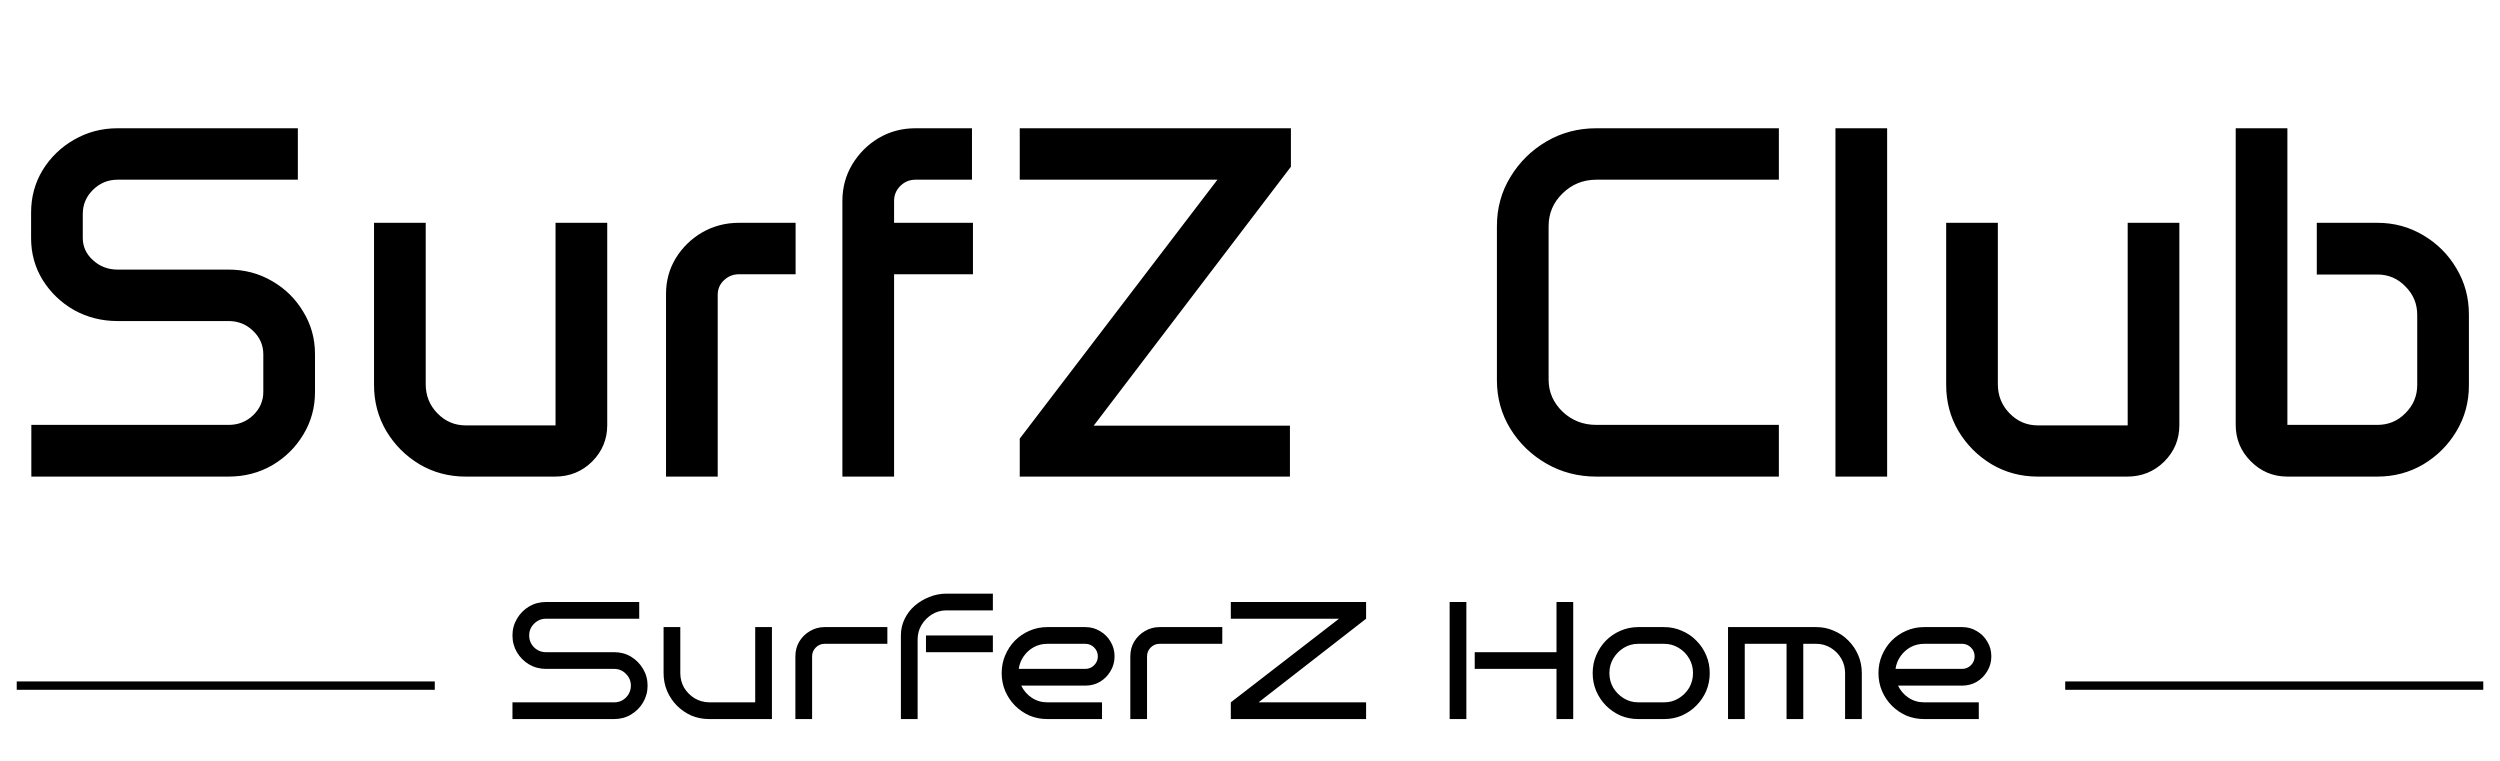
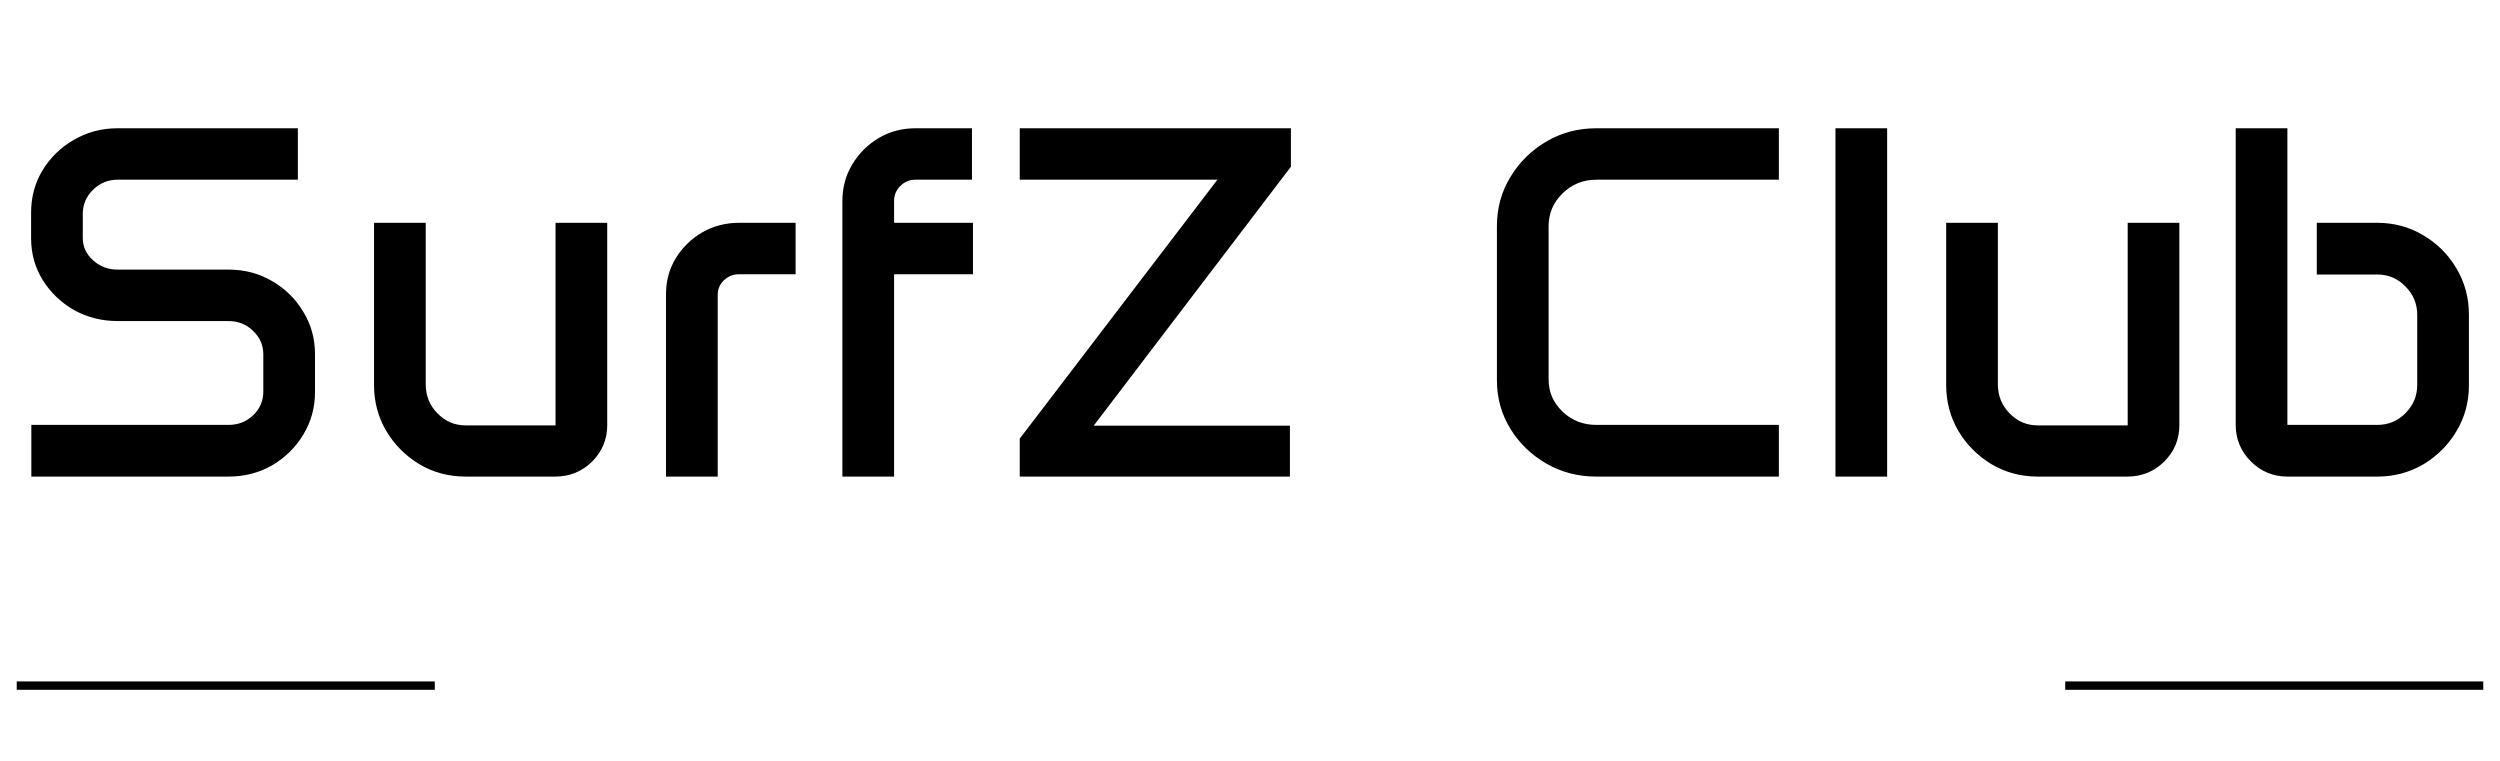
<svg xmlns="http://www.w3.org/2000/svg" width="299" height="91" viewBox="0 0 299 91" fill="none">
  <path d="M3.719 25.418C3.719 23.562 4.178 21.873 5.096 20.35C6.033 18.826 7.283 17.615 8.846 16.717C10.428 15.799 12.166 15.34 14.06 15.34H35.623V21.492H14.06C12.928 21.492 11.951 21.893 11.131 22.693C10.31 23.494 9.9 24.461 9.9 25.594V28.465C9.9 29.5 10.31 30.389 11.131 31.131C11.951 31.873 12.928 32.244 14.06 32.244H27.332C29.246 32.244 30.984 32.703 32.547 33.621C34.109 34.52 35.35 35.74 36.268 37.283C37.205 38.807 37.674 40.496 37.674 42.352V46.893C37.674 48.748 37.205 50.447 36.268 51.99C35.35 53.514 34.109 54.734 32.547 55.652C30.984 56.551 29.246 57 27.332 57H3.748V50.818H27.332C28.484 50.818 29.461 50.438 30.262 49.676C31.082 48.895 31.492 47.957 31.492 46.863V42.381C31.492 41.287 31.082 40.35 30.262 39.568C29.461 38.787 28.484 38.397 27.332 38.397H14.06C12.166 38.397 10.428 37.957 8.846 37.078C7.283 36.18 6.033 34.978 5.096 33.475C4.178 31.971 3.719 30.311 3.719 28.494V25.418ZM44.734 26.648H50.916V45.955C50.916 47.322 51.385 48.484 52.322 49.441C53.26 50.398 54.383 50.877 55.691 50.877H66.443V26.648H72.625V50.848C72.625 52.547 72.019 54.002 70.809 55.213C69.598 56.404 68.123 57 66.385 57H55.691C53.68 57 51.844 56.512 50.184 55.535C48.523 54.539 47.195 53.211 46.199 51.551C45.223 49.891 44.734 48.055 44.734 46.043V26.648ZM79.656 35.145C79.656 33.582 80.047 32.156 80.828 30.867C81.629 29.578 82.684 28.553 83.992 27.791C85.32 27.029 86.785 26.648 88.387 26.648H95.154V32.801H88.387C87.684 32.801 87.078 33.045 86.57 33.533C86.082 34.002 85.838 34.578 85.838 35.262V57H79.656V35.145ZM100.75 24.041C100.75 22.439 101.141 20.984 101.922 19.676C102.723 18.348 103.777 17.293 105.086 16.512C106.414 15.73 107.879 15.34 109.48 15.34H116.248V21.492H109.48C108.777 21.492 108.172 21.746 107.664 22.254C107.176 22.742 106.932 23.338 106.932 24.041V26.648H116.365V32.801H106.932V57H100.75V24.041ZM121.961 52.459L145.604 21.492H121.961V15.34H154.393V19.939L130.809 50.906H154.275V57H121.961V52.459ZM179.031 27.059C179.031 24.891 179.568 22.928 180.643 21.17C181.717 19.393 183.152 17.977 184.949 16.922C186.746 15.867 188.738 15.34 190.926 15.34H212.752V21.492H190.926C189.344 21.492 187.996 22.039 186.883 23.133C185.77 24.207 185.213 25.516 185.213 27.059V45.398C185.213 46.883 185.77 48.162 186.883 49.236C187.996 50.291 189.344 50.818 190.926 50.818H212.752V57H190.926C188.738 57 186.746 56.482 184.949 55.447C183.152 54.412 181.717 53.025 180.643 51.287C179.568 49.529 179.031 47.596 179.031 45.486V27.059ZM219.52 15.34H225.701V57H219.52V15.34ZM232.762 26.648H238.943V45.955C238.943 47.322 239.412 48.484 240.35 49.441C241.287 50.398 242.41 50.877 243.719 50.877H254.471V26.648H260.652V50.848C260.652 52.547 260.047 54.002 258.836 55.213C257.625 56.404 256.15 57 254.412 57H243.719C241.707 57 239.871 56.512 238.211 55.535C236.551 54.539 235.223 53.211 234.227 51.551C233.25 49.891 232.762 48.055 232.762 46.043V26.648ZM267.391 15.34H273.572V50.818H284.324C285.652 50.818 286.775 50.35 287.693 49.412C288.631 48.475 289.1 47.352 289.1 46.043V37.664C289.1 36.336 288.631 35.203 287.693 34.266C286.775 33.309 285.652 32.83 284.324 32.83H277.088V26.648H284.324C286.336 26.648 288.172 27.146 289.832 28.143C291.492 29.119 292.811 30.438 293.787 32.098C294.783 33.758 295.281 35.594 295.281 37.605V46.102C295.281 48.094 294.783 49.92 293.787 51.58C292.811 53.221 291.492 54.539 289.832 55.535C288.172 56.512 286.336 57 284.324 57H273.572C271.873 57 270.418 56.395 269.207 55.184C267.996 53.973 267.391 52.518 267.391 50.818V15.34Z" fill="black" />
-   <path d="M77.451 82C77.451 82.733 77.27 83.407 76.91 84.02C76.55 84.62 76.07 85.1 75.471 85.46C74.871 85.82 74.197 86 73.451 86H61.291V84H73.451C74.01 84 74.484 83.807 74.871 83.42C75.257 83.02 75.451 82.547 75.451 82C75.451 81.453 75.257 80.987 74.871 80.6C74.484 80.2 74.01 80 73.451 80H65.29C64.557 80 63.884 79.82 63.27 79.46C62.67 79.1 62.191 78.62 61.831 78.02C61.471 77.407 61.291 76.733 61.291 76C61.291 75.267 61.471 74.6 61.831 74C62.191 73.387 62.67 72.9 63.27 72.54C63.884 72.18 64.557 72 65.29 72H76.451V74H65.29C64.744 74 64.27 74.2 63.87 74.6C63.484 74.987 63.291 75.453 63.291 76C63.291 76.547 63.484 77.02 63.87 77.42C64.27 77.807 64.744 78 65.29 78H73.451C74.197 78 74.871 78.18 75.471 78.54C76.07 78.9 76.55 79.387 76.91 80C77.27 80.6 77.451 81.267 77.451 82ZM92.323 86H84.823C84.064 86 83.35 85.86 82.683 85.58C82.03 85.287 81.45 84.887 80.944 84.38C80.45 83.873 80.064 83.293 79.784 82.64C79.504 81.973 79.364 81.26 79.364 80.5V75H81.364V80.5C81.364 81.14 81.517 81.727 81.823 82.26C82.144 82.78 82.564 83.2 83.084 83.52C83.603 83.827 84.183 83.987 84.823 84H90.323V75H92.323V86ZM106.128 77H98.628C98.214 77 97.861 77.147 97.568 77.44C97.274 77.733 97.128 78.087 97.128 78.5V86H95.128V78.5C95.128 77.847 95.281 77.26 95.588 76.74C95.908 76.207 96.334 75.787 96.868 75.48C97.401 75.16 97.988 75 98.628 75H106.128V77ZM118.747 73H113.207C112.567 73 111.987 73.16 111.467 73.48C110.947 73.8 110.527 74.227 110.207 74.76C109.9 75.28 109.747 75.86 109.747 76.5V86H107.747V76C107.747 75.293 107.893 74.64 108.187 74.04C108.48 73.427 108.88 72.9 109.387 72.46C109.907 72.007 110.493 71.653 111.147 71.4C111.8 71.133 112.487 71 113.207 71H118.747V73ZM118.747 78H110.747V76H118.747V78ZM133.301 78.5C133.301 79.14 133.141 79.727 132.821 80.26C132.514 80.793 132.094 81.22 131.561 81.54C131.041 81.847 130.454 82 129.801 82H122.141C122.421 82.587 122.834 83.067 123.381 83.44C123.941 83.813 124.567 84 125.261 84H131.801V86H125.261C124.501 86 123.787 85.86 123.121 85.58C122.467 85.287 121.887 84.887 121.381 84.38C120.887 83.873 120.501 83.293 120.221 82.64C119.941 81.973 119.801 81.26 119.801 80.5C119.801 79.74 119.941 79.033 120.221 78.38C120.501 77.713 120.887 77.127 121.381 76.62C121.887 76.113 122.467 75.72 123.121 75.44C123.787 75.147 124.501 75 125.261 75H129.801C130.454 75 131.041 75.16 131.561 75.48C132.094 75.787 132.514 76.207 132.821 76.74C133.141 77.26 133.301 77.847 133.301 78.5ZM129.801 80C130.214 80 130.567 79.853 130.861 79.56C131.154 79.267 131.301 78.913 131.301 78.5C131.301 78.087 131.154 77.733 130.861 77.44C130.567 77.147 130.214 77 129.801 77H125.261C124.674 77 124.134 77.133 123.641 77.4C123.161 77.667 122.761 78.027 122.441 78.48C122.121 78.933 121.921 79.44 121.841 80H129.801ZM146.186 77H138.686C138.273 77 137.92 77.147 137.626 77.44C137.333 77.733 137.186 78.087 137.186 78.5V86H135.186V78.5C135.186 77.847 135.34 77.26 135.646 76.74C135.966 76.207 136.393 75.787 136.926 75.48C137.46 75.16 138.046 75 138.686 75H146.186V77ZM163.385 74L150.525 84H163.385V86H147.205V84L160.145 74H147.205V72H163.385V74ZM188.157 86H186.157V80H176.377V78H186.157V72H188.157V86ZM175.377 86H173.377V72H175.377V86ZM204.484 80.5C204.484 81.26 204.344 81.973 204.064 82.64C203.784 83.293 203.391 83.873 202.884 84.38C202.391 84.887 201.811 85.287 201.144 85.58C200.491 85.86 199.784 86 199.024 86H195.944C195.184 86 194.471 85.86 193.804 85.58C193.151 85.287 192.571 84.887 192.064 84.38C191.571 83.873 191.184 83.293 190.904 82.64C190.624 81.973 190.484 81.26 190.484 80.5C190.484 79.74 190.624 79.033 190.904 78.38C191.184 77.713 191.571 77.127 192.064 76.62C192.571 76.113 193.151 75.72 193.804 75.44C194.471 75.147 195.184 75 195.944 75H199.024C199.784 75 200.491 75.147 201.144 75.44C201.811 75.72 202.391 76.113 202.884 76.62C203.391 77.127 203.784 77.713 204.064 78.38C204.344 79.033 204.484 79.74 204.484 80.5ZM202.484 80.5C202.484 79.86 202.331 79.28 202.024 78.76C201.717 78.227 201.297 77.8 200.764 77.48C200.244 77.16 199.664 77 199.024 77H195.944C195.304 77 194.724 77.16 194.204 77.48C193.684 77.8 193.264 78.227 192.944 78.76C192.637 79.28 192.484 79.86 192.484 80.5C192.484 81.14 192.637 81.727 192.944 82.26C193.264 82.78 193.684 83.2 194.204 83.52C194.724 83.84 195.304 84 195.944 84H199.024C199.664 84 200.244 83.84 200.764 83.52C201.297 83.2 201.717 82.78 202.024 82.26C202.331 81.727 202.484 81.14 202.484 80.5ZM208.672 86H206.672V75H217.212C217.972 75 218.679 75.147 219.332 75.44C219.999 75.72 220.579 76.113 221.072 76.62C221.579 77.127 221.972 77.713 222.252 78.38C222.532 79.033 222.672 79.74 222.672 80.5V86H220.672V80.5C220.672 79.86 220.519 79.28 220.212 78.76C219.906 78.227 219.486 77.8 218.952 77.48C218.432 77.16 217.852 77 217.212 77H215.672V86H213.672V77H208.672V86ZM238.164 78.5C238.164 79.14 238.004 79.727 237.684 80.26C237.377 80.793 236.957 81.22 236.424 81.54C235.904 81.847 235.317 82 234.664 82H227.004C227.284 82.587 227.697 83.067 228.244 83.44C228.804 83.813 229.43 84 230.124 84H236.664V86H230.124C229.364 86 228.65 85.86 227.984 85.58C227.33 85.287 226.75 84.887 226.244 84.38C225.75 83.873 225.364 83.293 225.084 82.64C224.804 81.973 224.664 81.26 224.664 80.5C224.664 79.74 224.804 79.033 225.084 78.38C225.364 77.713 225.75 77.127 226.244 76.62C226.75 76.113 227.33 75.72 227.984 75.44C228.65 75.147 229.364 75 230.124 75H234.664C235.317 75 235.904 75.16 236.424 75.48C236.957 75.787 237.377 76.207 237.684 76.74C238.004 77.26 238.164 77.847 238.164 78.5ZM234.664 80C235.077 80 235.43 79.853 235.724 79.56C236.017 79.267 236.164 78.913 236.164 78.5C236.164 78.087 236.017 77.733 235.724 77.44C235.43 77.147 235.077 77 234.664 77H230.124C229.537 77 228.997 77.133 228.504 77.4C228.024 77.667 227.624 78.027 227.304 78.48C226.984 78.933 226.784 79.44 226.704 80H234.664Z" fill="black" />
  <path d="M52 82H2" stroke="black" />
  <path d="M297 82H247" stroke="black" />
</svg>